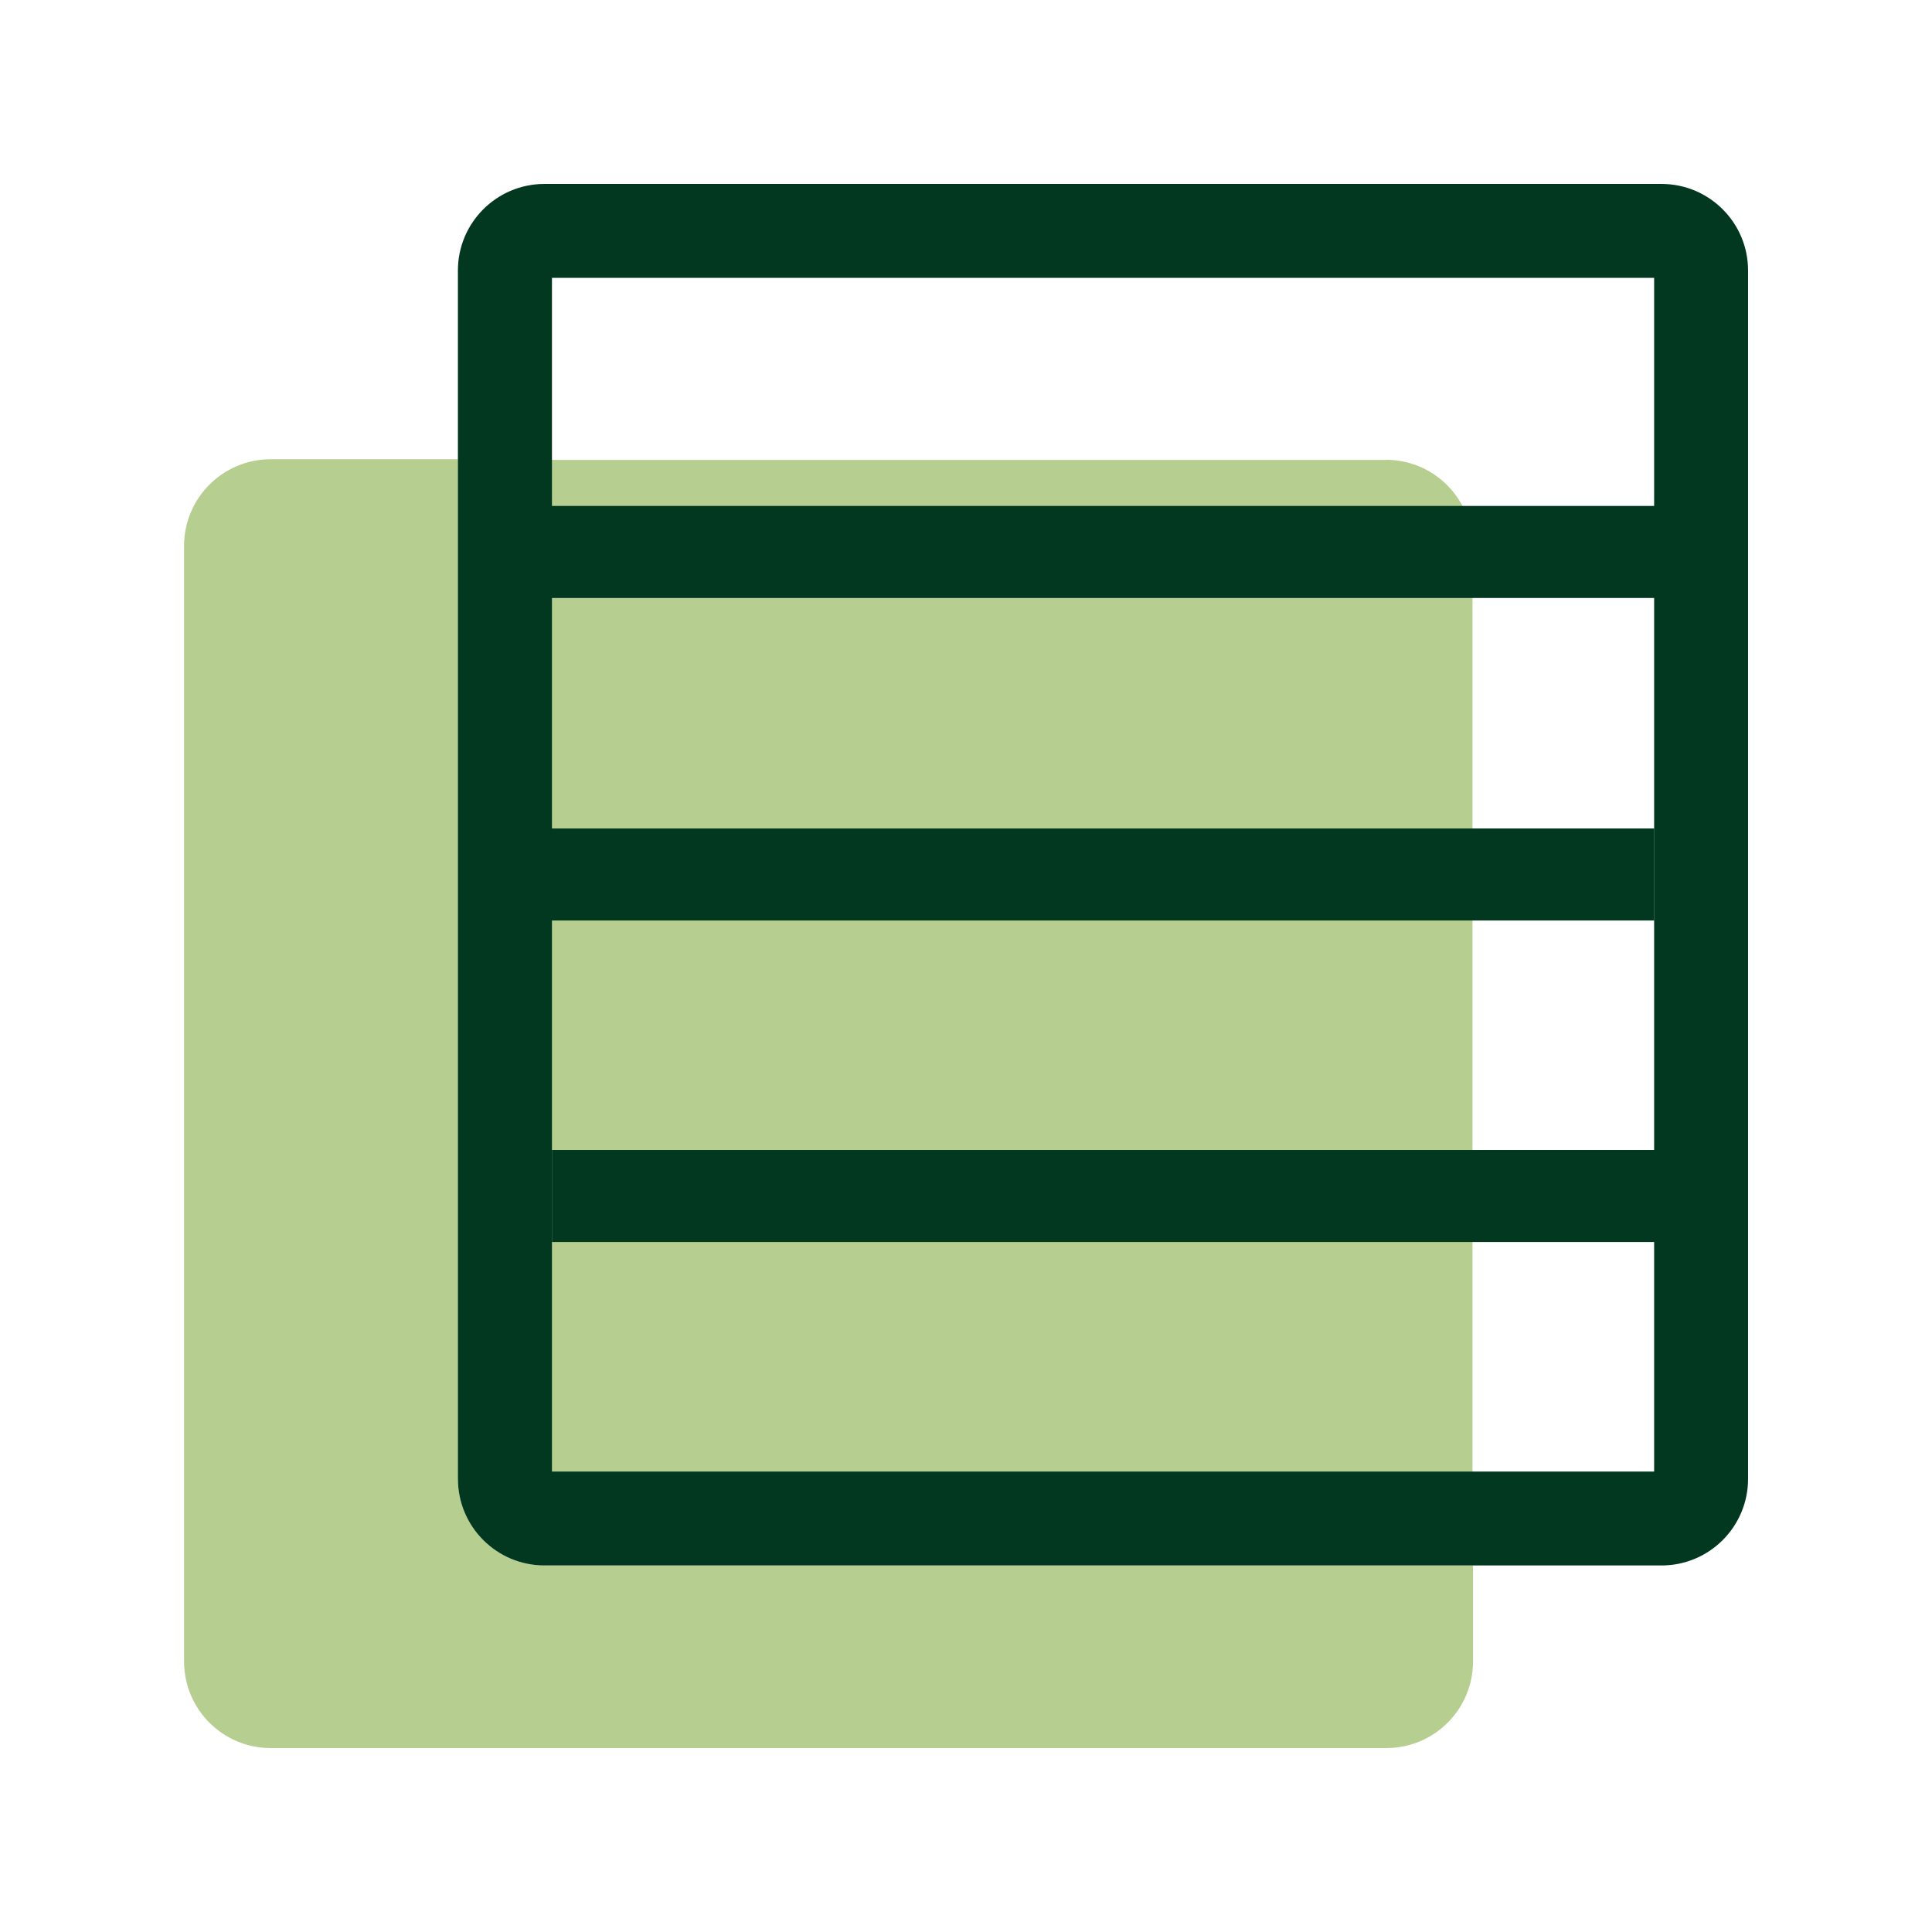
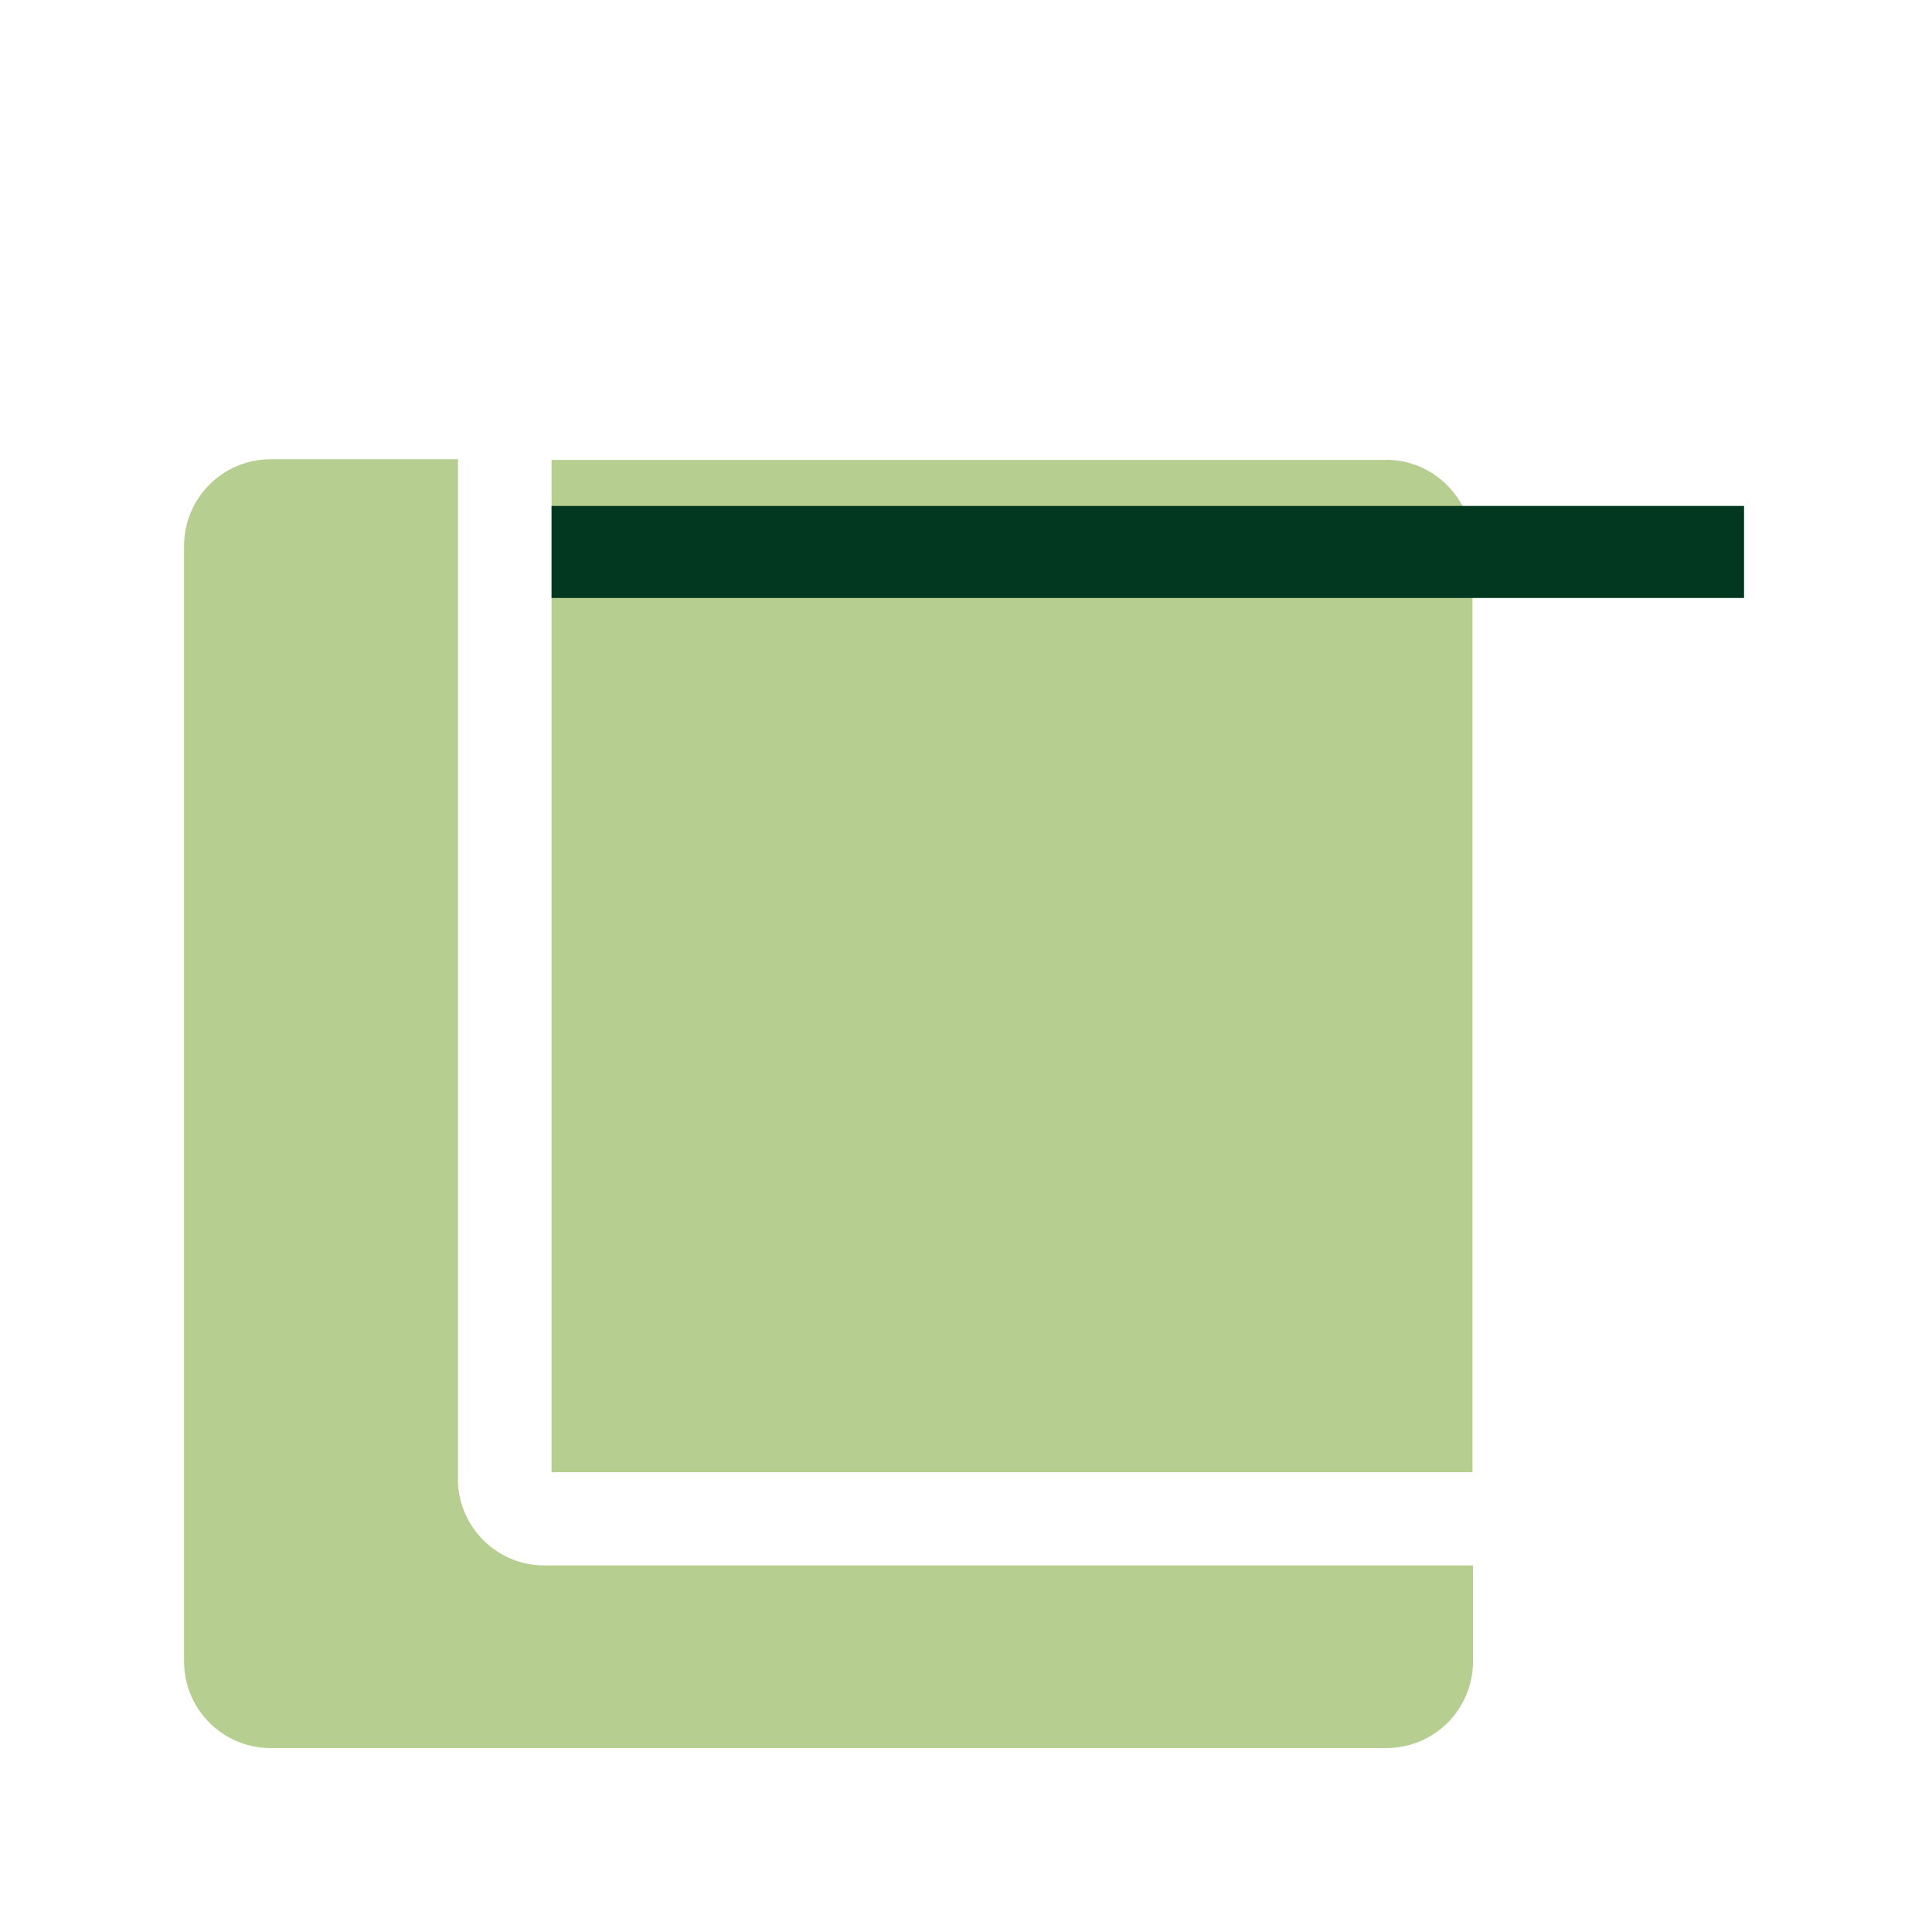
<svg xmlns="http://www.w3.org/2000/svg" viewBox="0 0 144 144" data-sanitized-data-name="Names" data-name="Names" id="b">
  <defs>
    <style>
      .c {
        fill: none;
      }

      .d {
        fill: #023720;
      }

      .e {
        fill: #b6cf91;
      }
    </style>
  </defs>
-   <path d="M41.14,34.23h62.2c3.56,0,6.45,2.89,6.45,6.45v69h13.51V20.71H41.14v13.52Z" class="c" />
  <path d="M34.14,110.23V34.23h-13.97c-3.56,0-6.45,2.89-6.45,6.45v83.16c0,3.56,2.89,6.45,6.45,6.45h83.17c3.56,0,6.45-2.89,6.45-6.45v-7.16H40.58c-3.56,0-6.45-2.89-6.45-6.45Z" class="e" />
  <path d="M103.31,34.28h-62.2v75.45h68.64V40.72c0-3.56-2.89-6.45-6.45-6.45Z" class="e" />
-   <path d="M123.84,13.71H40.58c-3.56,0-6.45,2.89-6.45,6.45v90.07c0,3.56,2.89,6.45,6.45,6.45h69.2s14.06,0,14.06,0c3.56,0,6.45-2.89,6.45-6.45V20.16c0-3.56-2.89-6.45-6.45-6.45ZM123.29,109.68H41.14s0-75.45,0-75.45v-13.52h82.15s0,88.96,0,88.96Z" class="d" />
  <rect height="6.86" width="88.88" y="37.71" x="41.11" class="d" />
-   <rect height="6.86" width="82.3" y="61.75" x="41" class="d" />
-   <rect height="6.86" width="82.3" y="85.71" x="41.14" class="d" />
</svg>